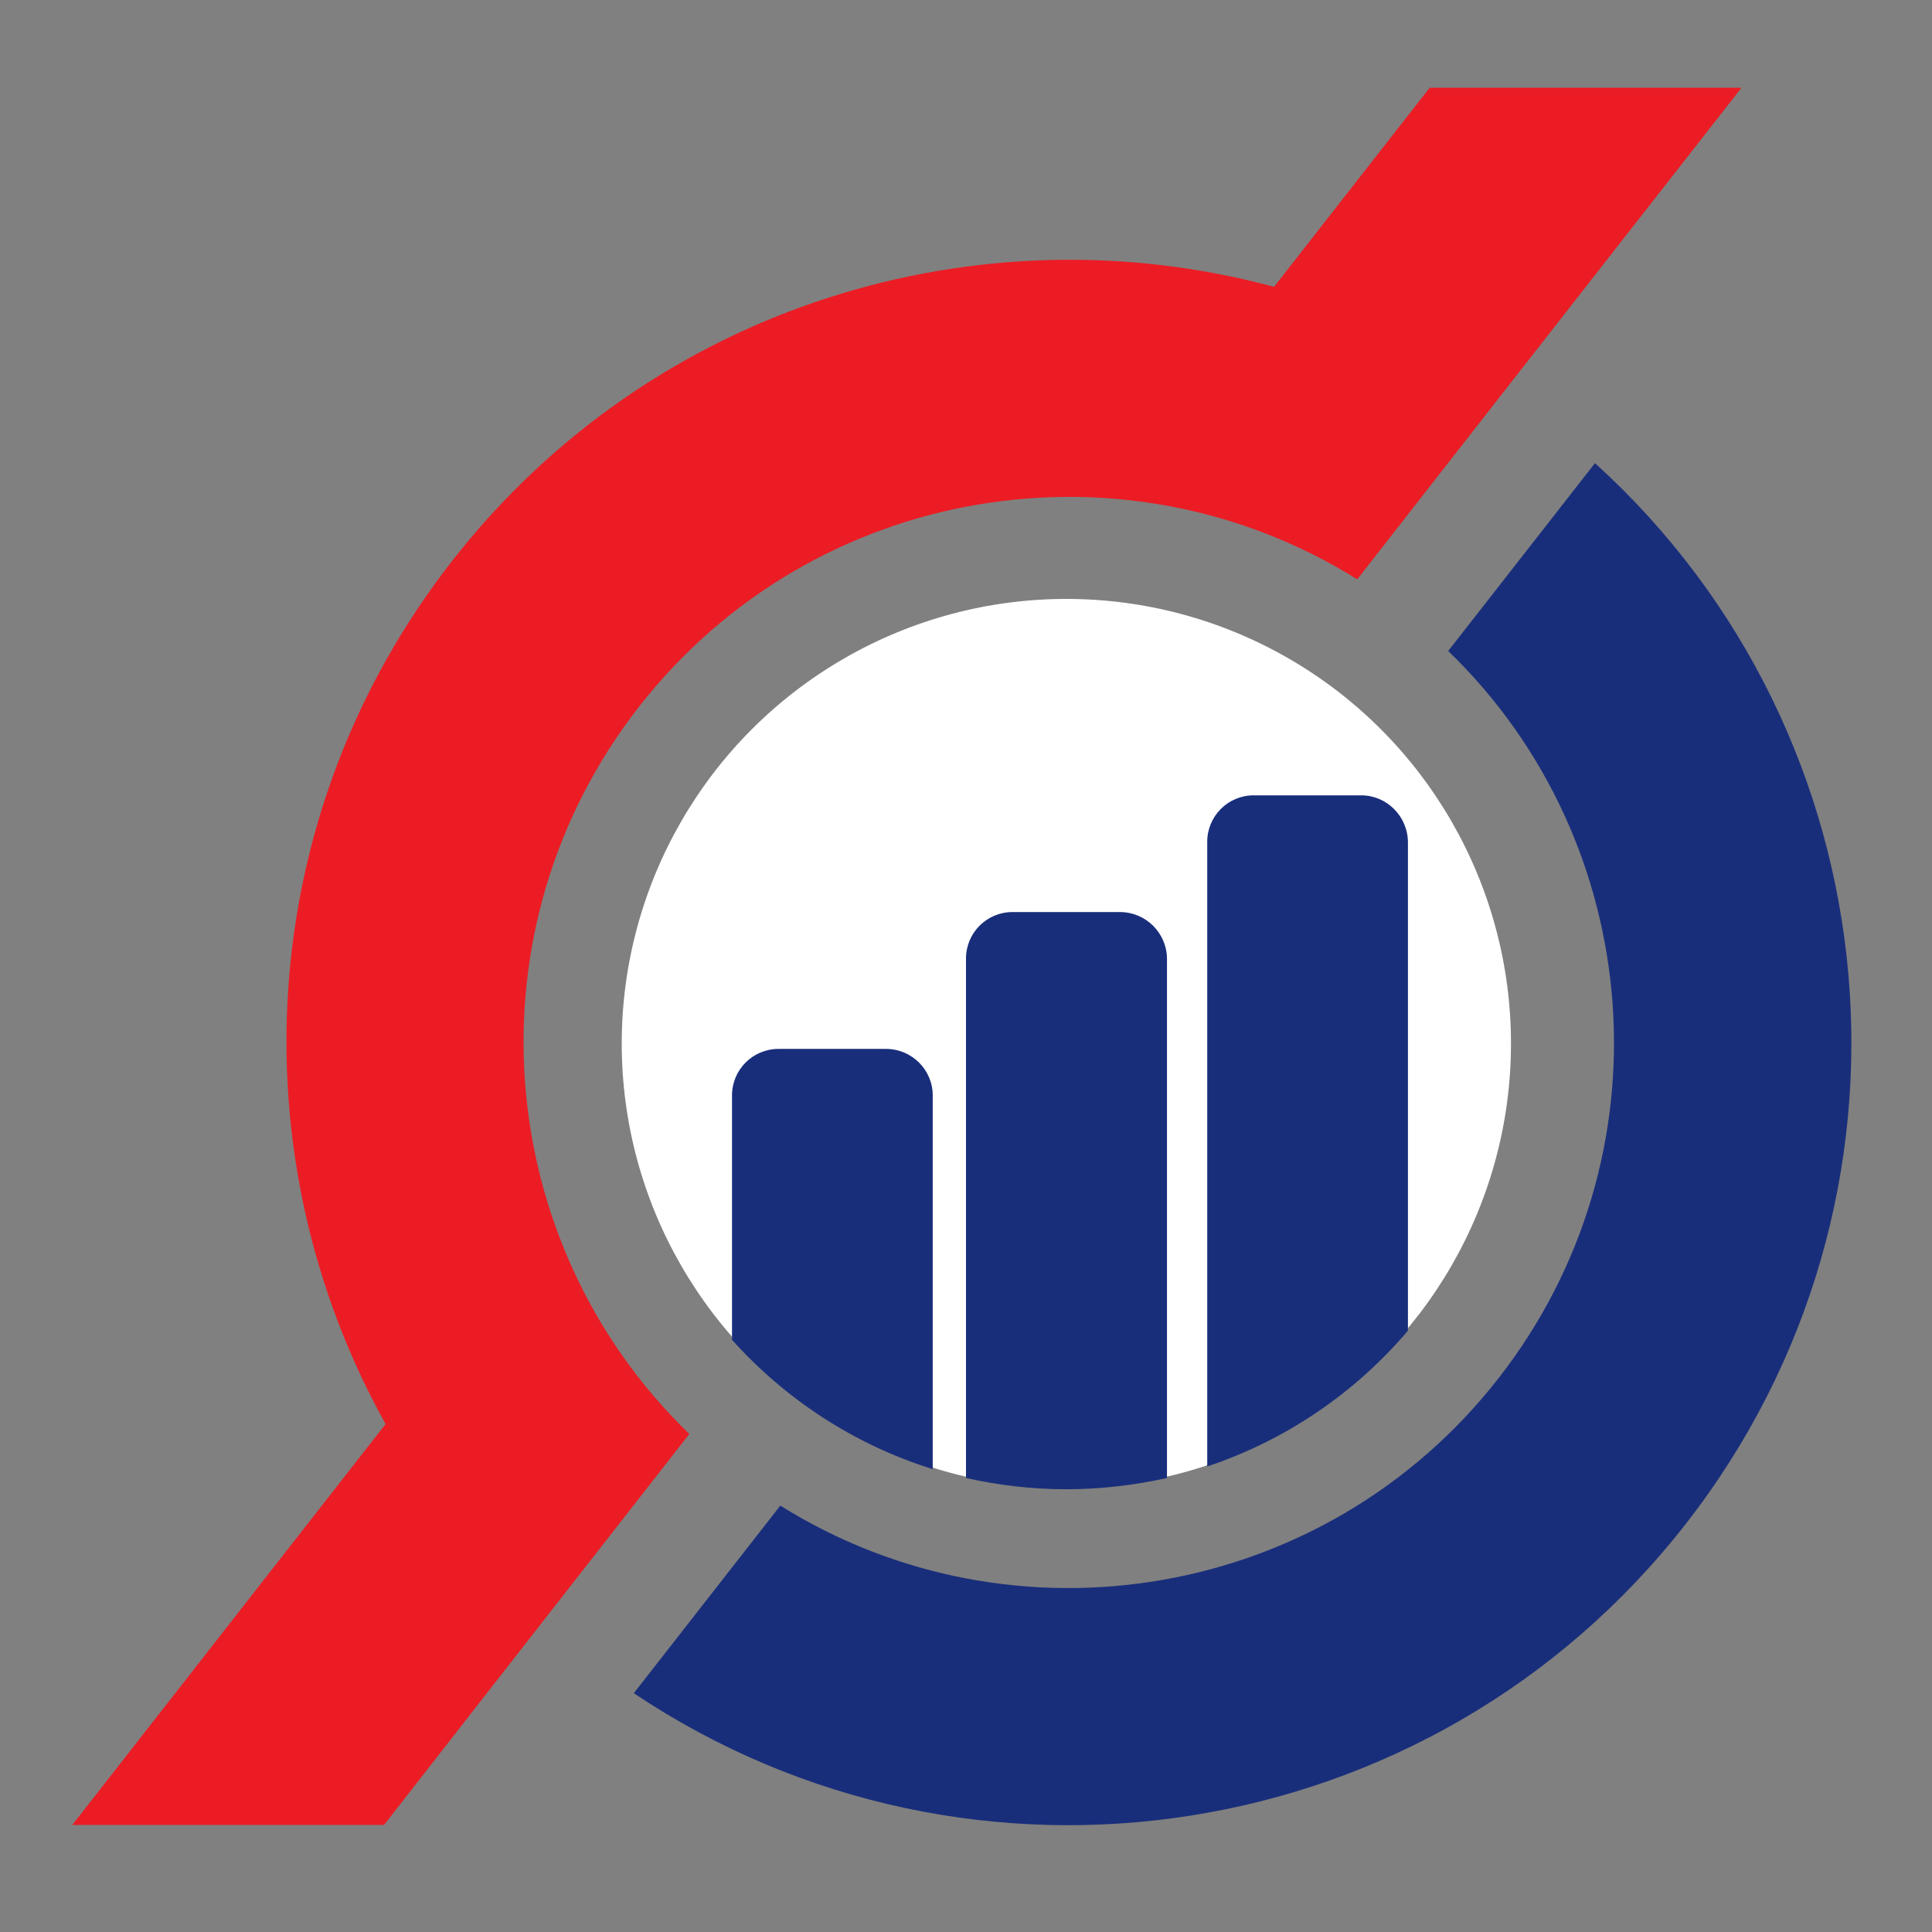
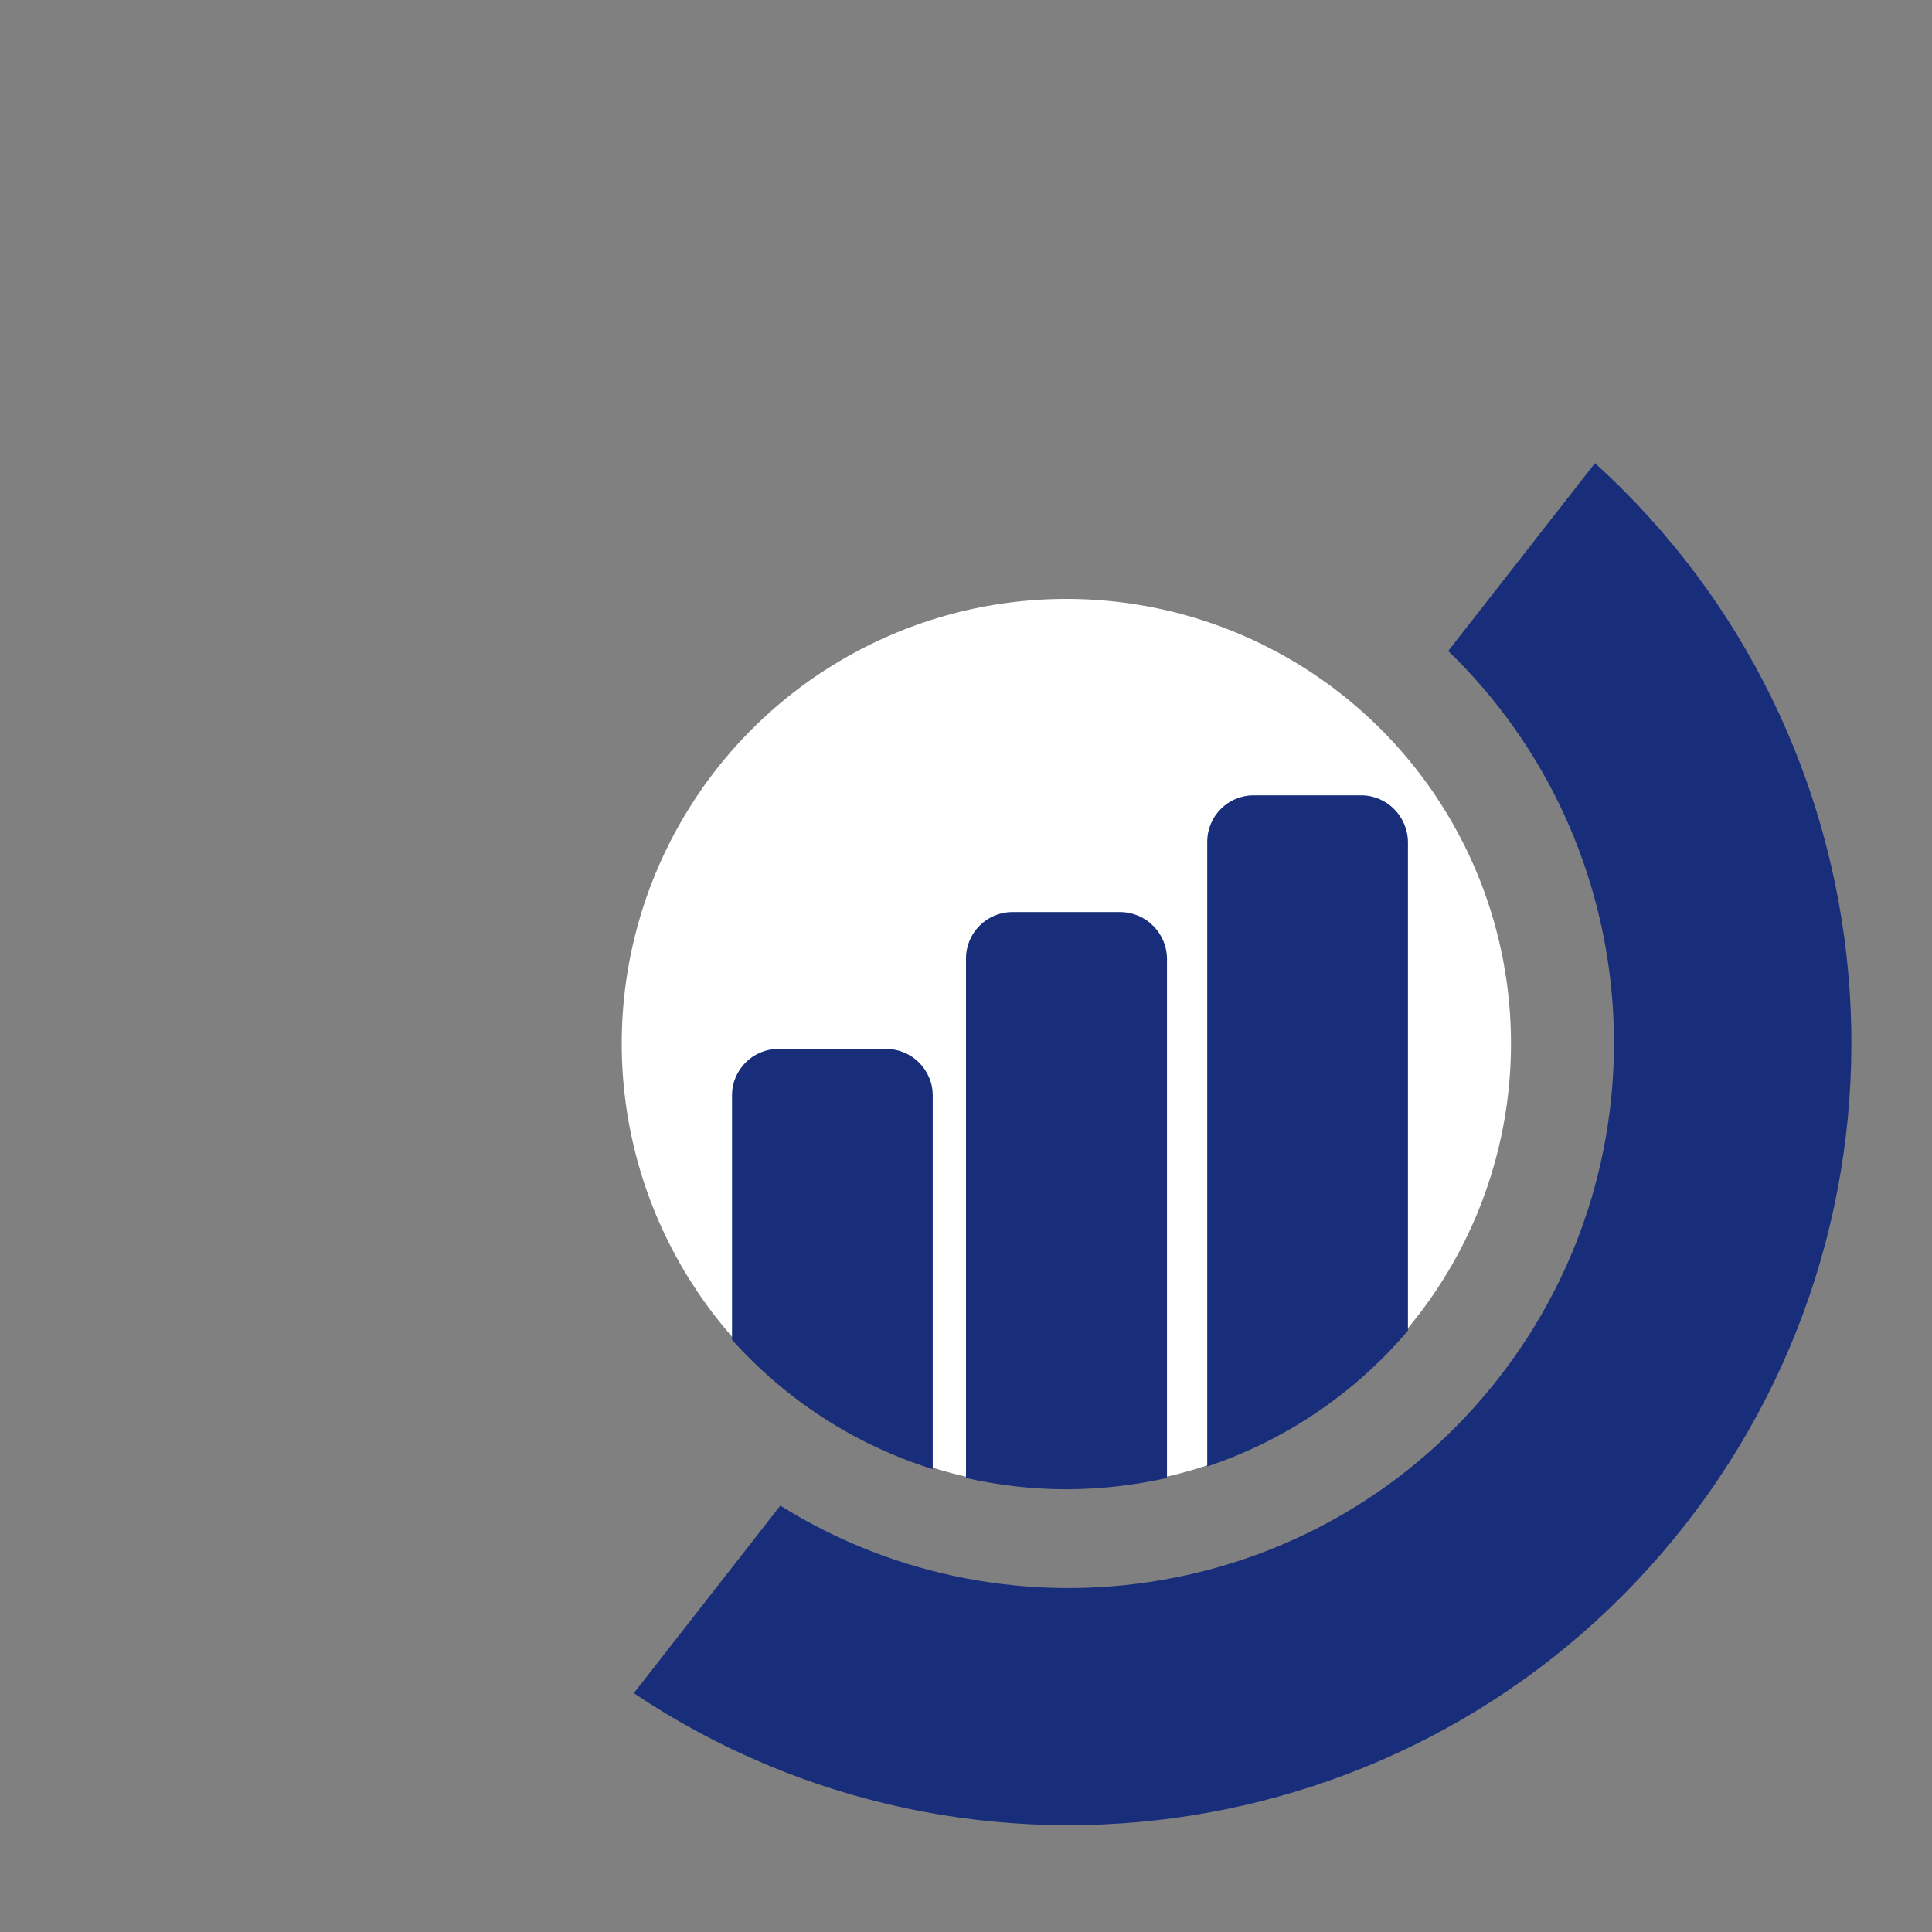
<svg xmlns="http://www.w3.org/2000/svg" x="0px" y="0px" viewBox="0 0 72 72" style="enable-background:new 0 0 72 72;" xml:space="preserve">
  <rect x="0" y="0" width="72" height="72" fill="#808080" stroke="none" />
  <style type="text/css"> .st0{fill-rule:evenodd;clip-rule:evenodd;fill:#FFFFFF;} .st1{fill:#192E7B;} .st2{fill-rule:evenodd;clip-rule:evenodd;fill:#EC1C24;} .st3{fill-rule:evenodd;clip-rule:evenodd;fill:#192E7B;} </style>
  <g id="bf-logo-cerceve"> </g>
  <g id="bg-yuvarlak-maske"> </g>
  <g id="Layer_8"> </g>
  <g id="Layer_7"> </g>
  <g id="Layer_6"> </g>
  <g id="oska-kirmizi"> </g>
  <g id="oska-mavi">
    <g>
      <circle class="st0" cx="39.74" cy="38.89" r="16.57" />
      <path class="st1" d="M33.02,39.09h-4.01c-0.96,0-1.73,0.78-1.73,1.73v9.11c1.99,2.22,4.56,3.91,7.48,4.82V40.82 C34.76,39.87,33.98,39.09,33.02,39.09z" />
      <path class="st1" d="M41.74,33.99h-4.01c-0.96,0-1.73,0.78-1.73,1.73v19.36c1.2,0.27,2.45,0.42,3.73,0.42 c1.29,0,2.55-0.15,3.76-0.42V35.72C43.48,34.77,42.7,33.99,41.74,33.99z" />
      <path class="st1" d="M50.73,29.64h-4.01c-0.96,0-1.73,0.78-1.73,1.73v23.28c2.94-0.98,5.52-2.75,7.48-5.06V31.38 C52.46,30.42,51.68,29.64,50.73,29.64z" />
-       <path class="st2" d="M20.22,60.44L20.22,60.44L14.32,68l-0.01,0.01H2.69l0.02-0.02l11.66-14.92c-5.54-9.94-4.96-22.65,2.49-32.18 c7.45-9.53,19.64-13.17,30.62-10.2l5.8-7.42h11.62L56.04,14.6l0,0l-5.46,6.99c-8.71-5.44-20.3-3.53-26.76,4.74 c-6.46,8.27-5.51,19.98,1.87,27.11L20.22,60.44z" />
      <path class="st3" d="M59.44,17.26c11.22,10.17,12.84,27.43,3.37,39.55c-9.47,12.12-26.61,14.72-39.19,6.29l5.46-6.99 c8.71,5.44,20.3,3.53,26.76-4.74c6.46-8.27,5.51-19.98-1.87-27.11L59.44,17.26z" />
    </g>
  </g>
</svg>